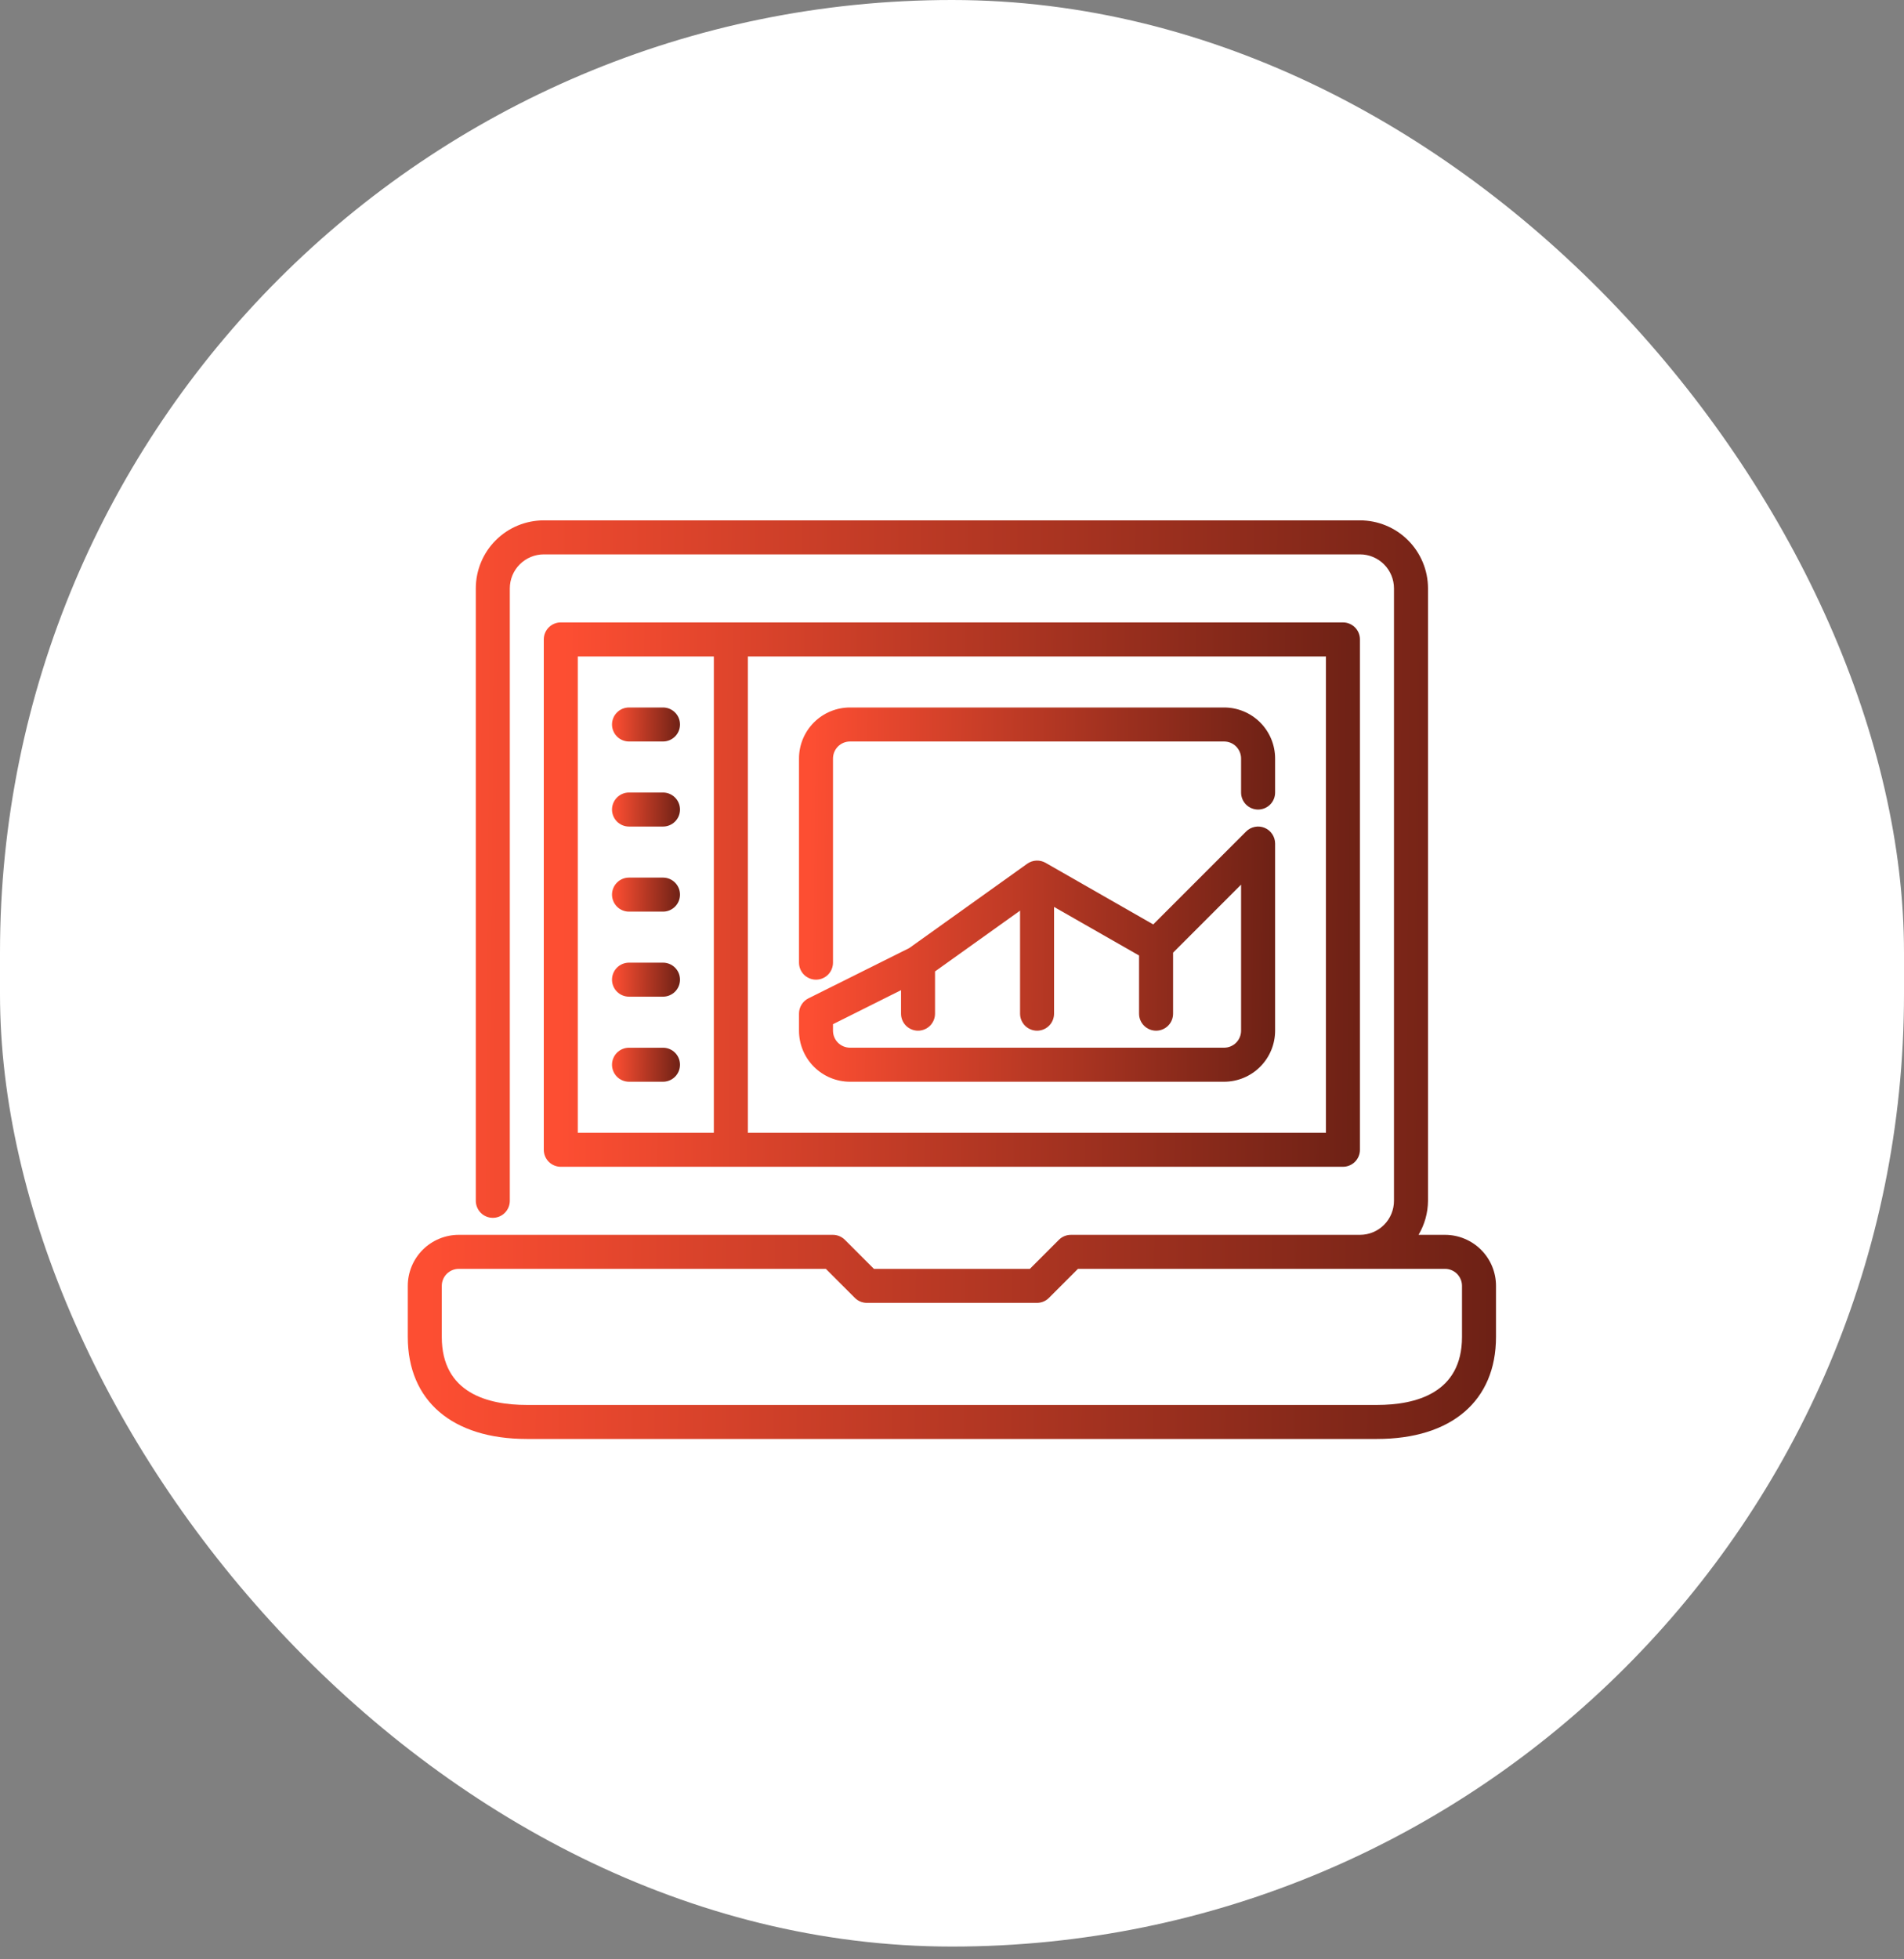
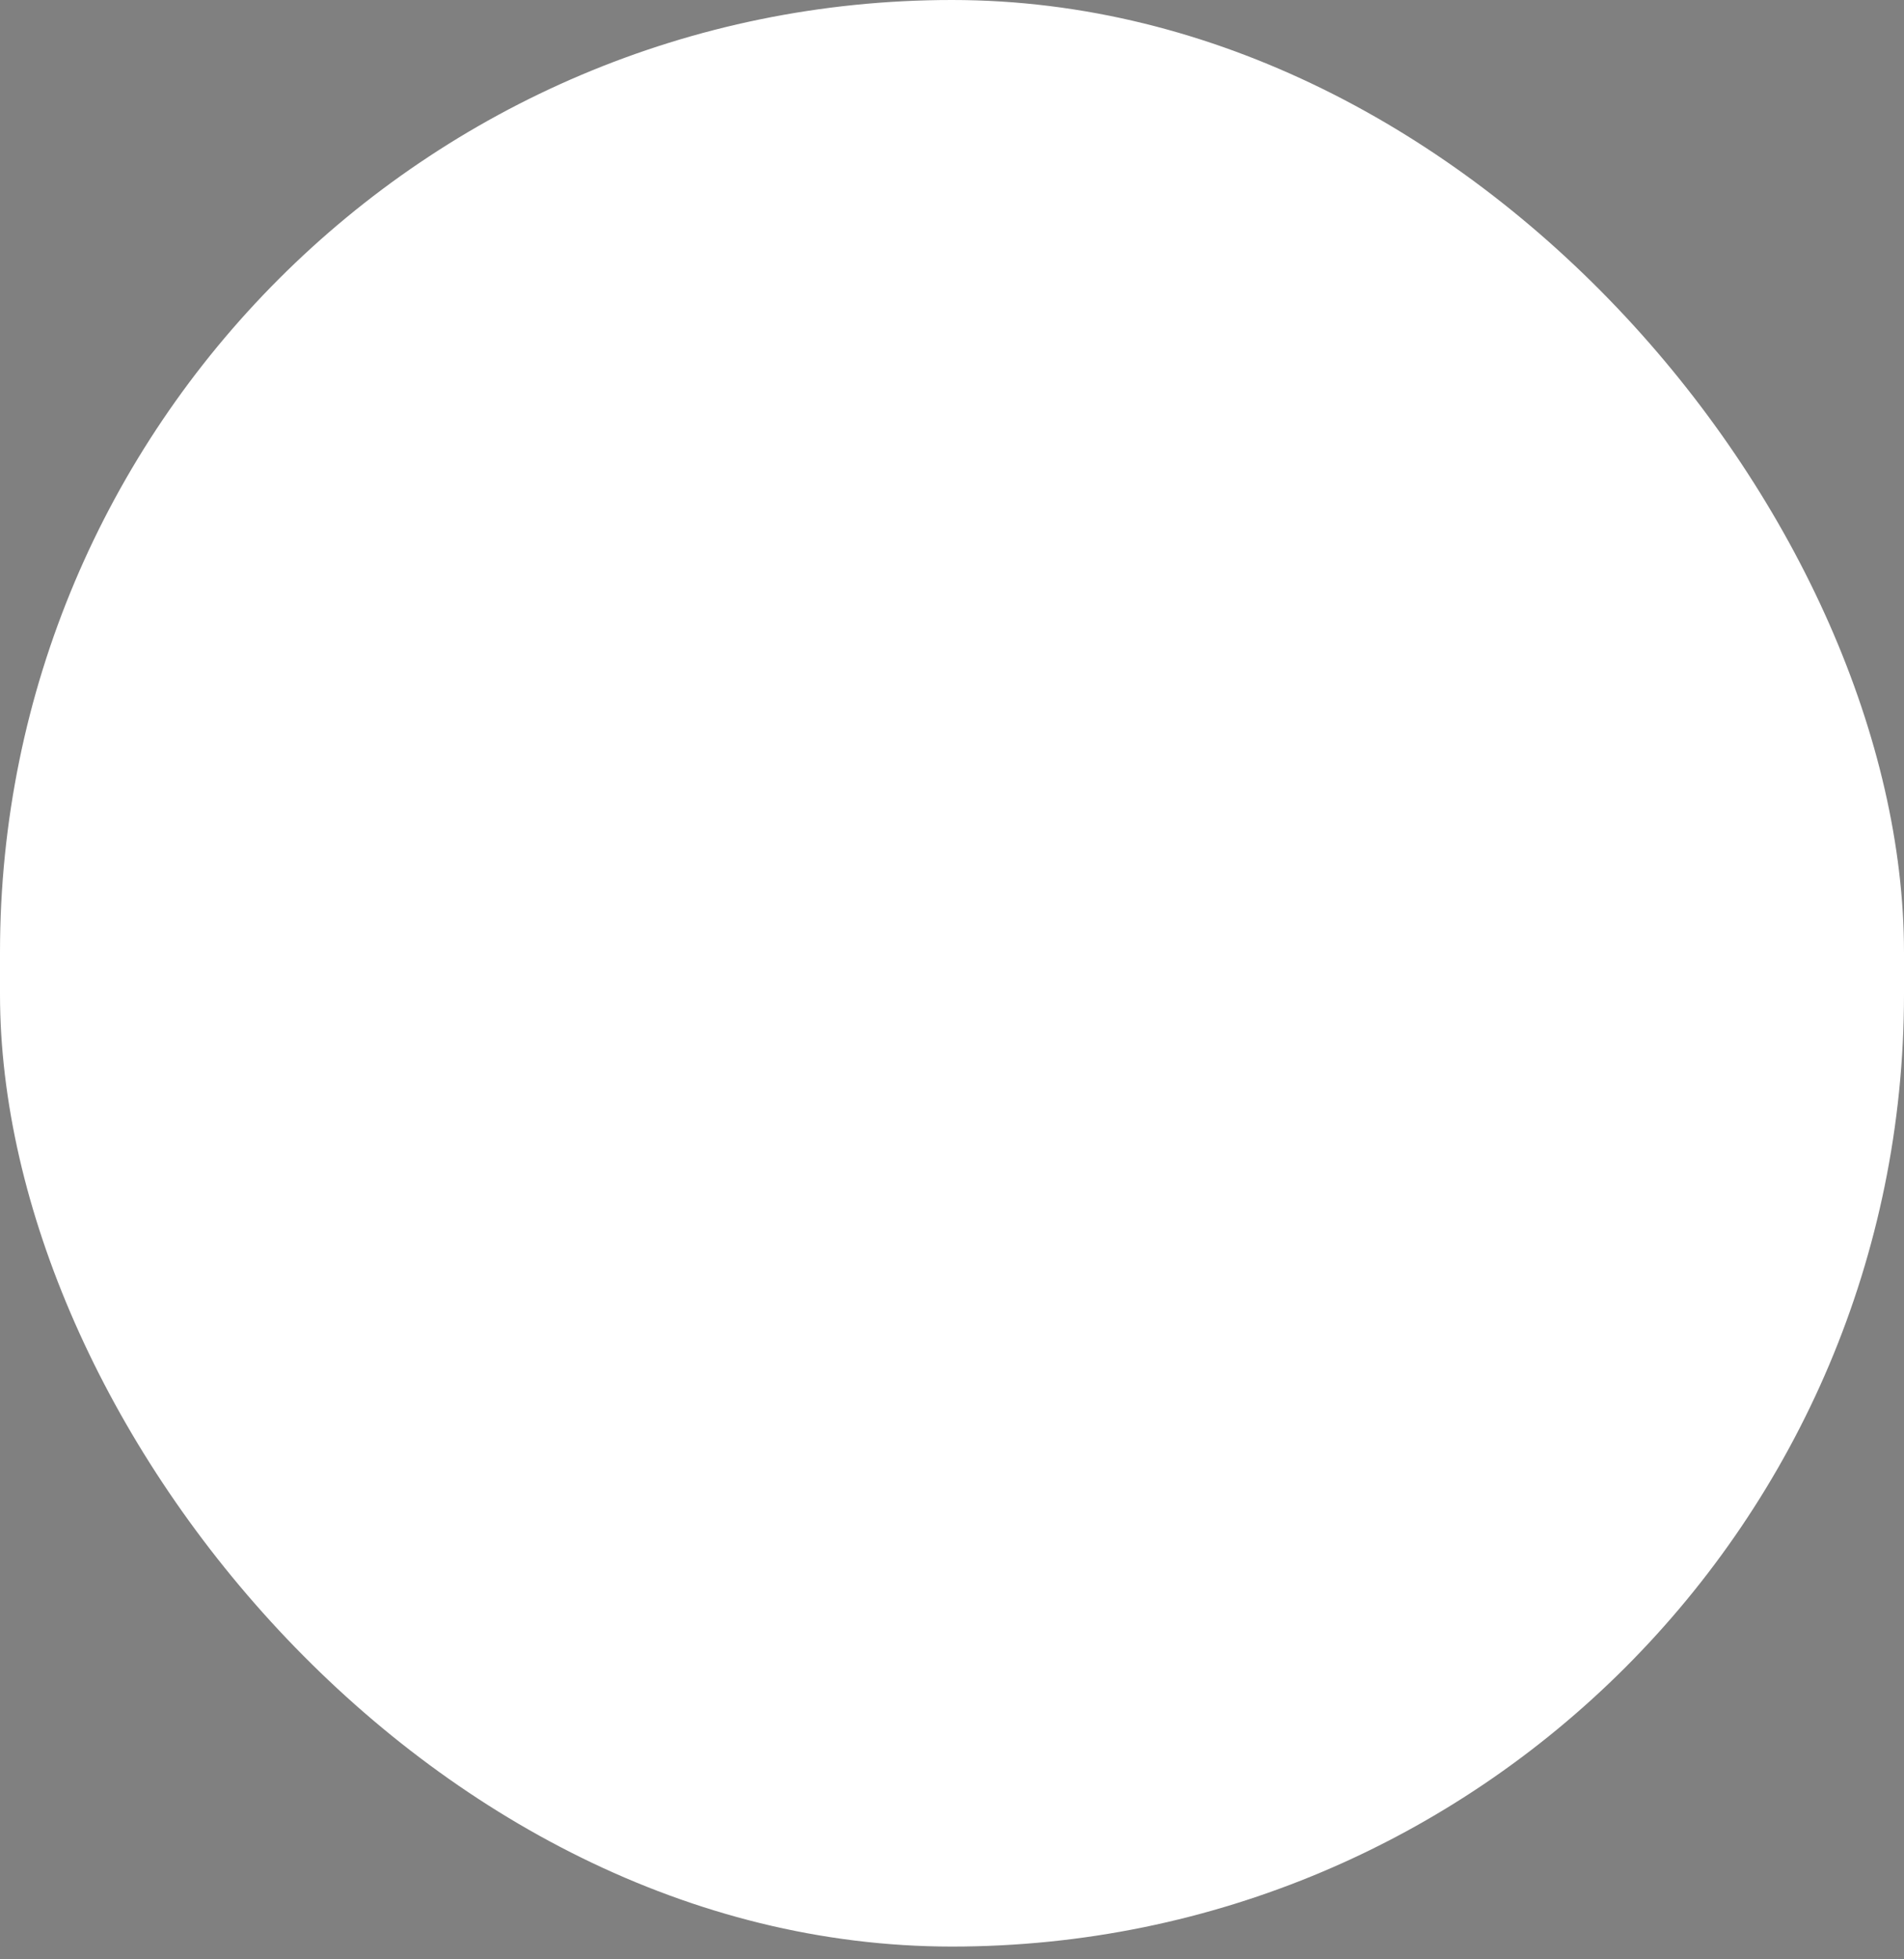
<svg xmlns="http://www.w3.org/2000/svg" width="70" height="72" viewBox="0 0 70 72" fill="none">
  <rect x="0" y="0" width="70" height="72" fill="#808080" stroke="none" />
  <rect width="70" height="71.531" rx="35" fill="white" />
  <g clip-path="url(#clip0_1677_7209)">
    <path d="M53.125 45.377H52.152C52.377 44.999 52.497 44.567 52.5 44.127V21.622C52.5 20.959 52.236 20.323 51.767 19.854C51.298 19.385 50.663 19.122 49.999 19.122H19.993C19.33 19.122 18.694 19.385 18.225 19.854C17.756 20.323 17.493 20.959 17.493 21.622V44.127C17.493 44.292 17.559 44.451 17.676 44.569C17.793 44.686 17.952 44.752 18.118 44.752C18.284 44.752 18.443 44.686 18.56 44.569C18.677 44.451 18.743 44.292 18.743 44.127V21.622C18.743 21.291 18.875 20.973 19.109 20.738C19.344 20.504 19.662 20.372 19.993 20.372H49.999C50.331 20.372 50.649 20.504 50.883 20.738C51.118 20.973 51.249 21.291 51.249 21.622V44.127C51.249 44.458 51.118 44.776 50.883 45.011C50.649 45.245 50.331 45.377 49.999 45.377H39.372C39.206 45.377 39.047 45.443 38.93 45.56L37.863 46.627H32.129L31.062 45.56C30.945 45.443 30.786 45.377 30.62 45.377H16.868C16.37 45.377 15.893 45.575 15.541 45.926C15.19 46.278 14.992 46.755 14.992 47.252V49.128C14.992 51.476 16.628 52.878 19.368 52.878H50.624C53.364 52.878 55 51.476 55 49.128V47.252C55 46.755 54.803 46.278 54.451 45.926C54.099 45.575 53.622 45.377 53.125 45.377ZM53.75 49.128C53.75 51.194 52.05 51.628 50.624 51.628H19.368C17.942 51.628 16.242 51.194 16.242 49.128V47.252C16.242 47.087 16.308 46.928 16.425 46.81C16.543 46.693 16.702 46.627 16.868 46.627H30.362L31.429 47.694C31.546 47.812 31.705 47.877 31.871 47.877H38.122C38.288 47.877 38.447 47.812 38.564 47.694L39.631 46.627H53.125C53.291 46.627 53.45 46.693 53.567 46.81C53.684 46.928 53.75 47.087 53.75 47.252V49.128Z" fill="url(#paint0_linear_1677_7209)" />
-     <path d="M49.373 22.872H20.617C20.451 22.872 20.293 22.938 20.175 23.055C20.058 23.172 19.992 23.331 19.992 23.497V42.251C19.992 42.417 20.058 42.576 20.175 42.693C20.293 42.81 20.451 42.876 20.617 42.876H49.373C49.539 42.876 49.698 42.81 49.815 42.693C49.932 42.576 49.998 42.417 49.998 42.251V23.497C49.998 23.331 49.932 23.172 49.815 23.055C49.698 22.938 49.539 22.872 49.373 22.872ZM21.242 24.122H26.244V41.626H21.242V24.122ZM48.748 41.626H27.494V24.122H48.748V41.626Z" fill="url(#paint1_linear_1677_7209)" />
-     <path d="M24.375 27.248H23.125C22.959 27.248 22.8 27.182 22.683 27.065C22.566 26.948 22.5 26.789 22.5 26.623C22.5 26.457 22.566 26.298 22.683 26.181C22.8 26.064 22.959 25.998 23.125 25.998H24.375C24.541 25.998 24.7 26.064 24.817 26.181C24.935 26.298 25 26.457 25 26.623C25 26.789 24.935 26.948 24.817 27.065C24.7 27.182 24.541 27.248 24.375 27.248Z" fill="url(#paint2_linear_1677_7209)" />
-     <path d="M24.375 30.374H23.125C22.959 30.374 22.8 30.308 22.683 30.191C22.566 30.073 22.5 29.915 22.5 29.749C22.5 29.583 22.566 29.424 22.683 29.307C22.8 29.189 22.959 29.123 23.125 29.123H24.375C24.541 29.123 24.7 29.189 24.817 29.307C24.935 29.424 25 29.583 25 29.749C25 29.915 24.935 30.073 24.817 30.191C24.7 30.308 24.541 30.374 24.375 30.374Z" fill="url(#paint3_linear_1677_7209)" />
    <path d="M24.375 33.5H23.125C22.959 33.5 22.8 33.434 22.683 33.317C22.566 33.199 22.5 33.04 22.5 32.875C22.5 32.709 22.566 32.55 22.683 32.433C22.8 32.315 22.959 32.249 23.125 32.249H24.375C24.541 32.249 24.7 32.315 24.817 32.433C24.935 32.55 25 32.709 25 32.875C25 33.04 24.935 33.199 24.817 33.317C24.7 33.434 24.541 33.5 24.375 33.5Z" fill="url(#paint4_linear_1677_7209)" />
    <path d="M24.375 36.625H23.125C22.959 36.625 22.8 36.559 22.683 36.442C22.566 36.325 22.5 36.166 22.5 36C22.5 35.834 22.566 35.675 22.683 35.558C22.8 35.441 22.959 35.375 23.125 35.375H24.375C24.541 35.375 24.7 35.441 24.817 35.558C24.935 35.675 25 35.834 25 36C25 36.166 24.935 36.325 24.817 36.442C24.7 36.559 24.541 36.625 24.375 36.625Z" fill="url(#paint5_linear_1677_7209)" />
-     <path d="M24.375 39.751H23.125C22.959 39.751 22.8 39.685 22.683 39.568C22.566 39.45 22.5 39.291 22.5 39.126C22.5 38.96 22.566 38.801 22.683 38.684C22.8 38.566 22.959 38.501 23.125 38.501H24.375C24.541 38.501 24.7 38.566 24.817 38.684C24.935 38.801 25 38.96 25 39.126C25 39.291 24.935 39.45 24.817 39.568C24.7 39.685 24.541 39.751 24.375 39.751Z" fill="url(#paint6_linear_1677_7209)" />
    <path d="M30 36C29.834 36 29.675 35.934 29.558 35.817C29.441 35.7 29.375 35.541 29.375 35.375V27.873C29.375 27.376 29.573 26.899 29.924 26.547C30.276 26.196 30.753 25.998 31.25 25.998H45.003C45.501 25.998 45.978 26.196 46.329 26.547C46.681 26.899 46.879 27.376 46.879 27.873V29.124C46.879 29.29 46.813 29.448 46.696 29.566C46.578 29.683 46.419 29.749 46.253 29.749C46.088 29.749 45.929 29.683 45.811 29.566C45.694 29.448 45.628 29.29 45.628 29.124V27.873C45.628 27.708 45.562 27.549 45.445 27.431C45.328 27.314 45.169 27.248 45.003 27.248H31.25C31.085 27.248 30.926 27.314 30.808 27.431C30.691 27.549 30.625 27.708 30.625 27.873V35.375C30.625 35.541 30.559 35.7 30.442 35.817C30.325 35.934 30.166 36 30 36Z" fill="url(#paint7_linear_1677_7209)" />
    <path d="M46.493 30.421C46.379 30.374 46.253 30.361 46.132 30.386C46.01 30.41 45.899 30.469 45.812 30.557L42.398 33.97L38.439 31.706C38.336 31.647 38.217 31.619 38.098 31.625C37.978 31.631 37.863 31.671 37.766 31.74L33.43 34.838L29.721 36.687C29.616 36.739 29.529 36.82 29.468 36.919C29.406 37.019 29.374 37.133 29.375 37.25V37.875C29.375 38.373 29.573 38.849 29.924 39.201C30.276 39.553 30.753 39.751 31.25 39.751H45.003C45.501 39.751 45.978 39.553 46.329 39.201C46.681 38.849 46.879 38.373 46.879 37.875V30.999C46.879 30.875 46.842 30.754 46.773 30.651C46.705 30.549 46.607 30.468 46.493 30.421ZM45.628 37.875C45.628 38.041 45.562 38.2 45.445 38.317C45.328 38.434 45.169 38.5 45.003 38.5H31.25C31.085 38.5 30.926 38.434 30.808 38.317C30.691 38.2 30.625 38.041 30.625 37.875V37.636L33.126 36.386V37.25C33.126 37.416 33.192 37.575 33.309 37.692C33.426 37.809 33.585 37.875 33.751 37.875C33.917 37.875 34.076 37.809 34.193 37.692C34.31 37.575 34.376 37.416 34.376 37.25V35.697L37.502 33.464V37.25C37.502 37.416 37.568 37.575 37.685 37.692C37.802 37.809 37.961 37.875 38.127 37.875C38.293 37.875 38.452 37.809 38.569 37.692C38.686 37.575 38.752 37.416 38.752 37.25V33.327L41.877 35.112V37.25C41.877 37.416 41.943 37.575 42.061 37.692C42.178 37.809 42.337 37.875 42.503 37.875C42.669 37.875 42.828 37.809 42.945 37.692C43.062 37.575 43.128 37.416 43.128 37.25V35.008L45.628 32.508V37.875Z" fill="url(#paint8_linear_1677_7209)" />
  </g>
  <defs>
    <linearGradient id="paint0_linear_1677_7209" x1="55.131" y1="39.713" x2="15.854" y2="39.453" gradientUnits="userSpaceOnUse">
      <stop stop-color="#6D2115" />
      <stop offset="1" stop-color="#FD4E32" />
    </linearGradient>
    <linearGradient id="paint1_linear_1677_7209" x1="50.096" y1="35.075" x2="20.64" y2="34.827" gradientUnits="userSpaceOnUse">
      <stop stop-color="#6D2115" />
      <stop offset="1" stop-color="#FD4E32" />
    </linearGradient>
    <linearGradient id="paint2_linear_1677_7209" x1="25.009" y1="26.761" x2="22.554" y2="26.733" gradientUnits="userSpaceOnUse">
      <stop stop-color="#6D2115" />
      <stop offset="1" stop-color="#FD4E32" />
    </linearGradient>
    <linearGradient id="paint3_linear_1677_7209" x1="25.009" y1="29.886" x2="22.554" y2="29.859" gradientUnits="userSpaceOnUse">
      <stop stop-color="#6D2115" />
      <stop offset="1" stop-color="#FD4E32" />
    </linearGradient>
    <linearGradient id="paint4_linear_1677_7209" x1="25.009" y1="33.012" x2="22.554" y2="32.985" gradientUnits="userSpaceOnUse">
      <stop stop-color="#6D2115" />
      <stop offset="1" stop-color="#FD4E32" />
    </linearGradient>
    <linearGradient id="paint5_linear_1677_7209" x1="25.009" y1="36.138" x2="22.554" y2="36.11" gradientUnits="userSpaceOnUse">
      <stop stop-color="#6D2115" />
      <stop offset="1" stop-color="#FD4E32" />
    </linearGradient>
    <linearGradient id="paint6_linear_1677_7209" x1="25.009" y1="39.263" x2="22.554" y2="39.236" gradientUnits="userSpaceOnUse">
      <stop stop-color="#6D2115" />
      <stop offset="1" stop-color="#FD4E32" />
    </linearGradient>
    <linearGradient id="paint7_linear_1677_7209" x1="46.936" y1="32.099" x2="29.753" y2="31.931" gradientUnits="userSpaceOnUse">
      <stop stop-color="#6D2115" />
      <stop offset="1" stop-color="#FD4E32" />
    </linearGradient>
    <linearGradient id="paint8_linear_1677_7209" x1="46.936" y1="36.093" x2="29.753" y2="35.914" gradientUnits="userSpaceOnUse">
      <stop stop-color="#6D2115" />
      <stop offset="1" stop-color="#FD4E32" />
    </linearGradient>
    <clipPath id="clip0_1677_7209">
-       <rect width="48" height="48" fill="white" transform="translate(11 12)" />
-     </clipPath>
+       </clipPath>
  </defs>
</svg>